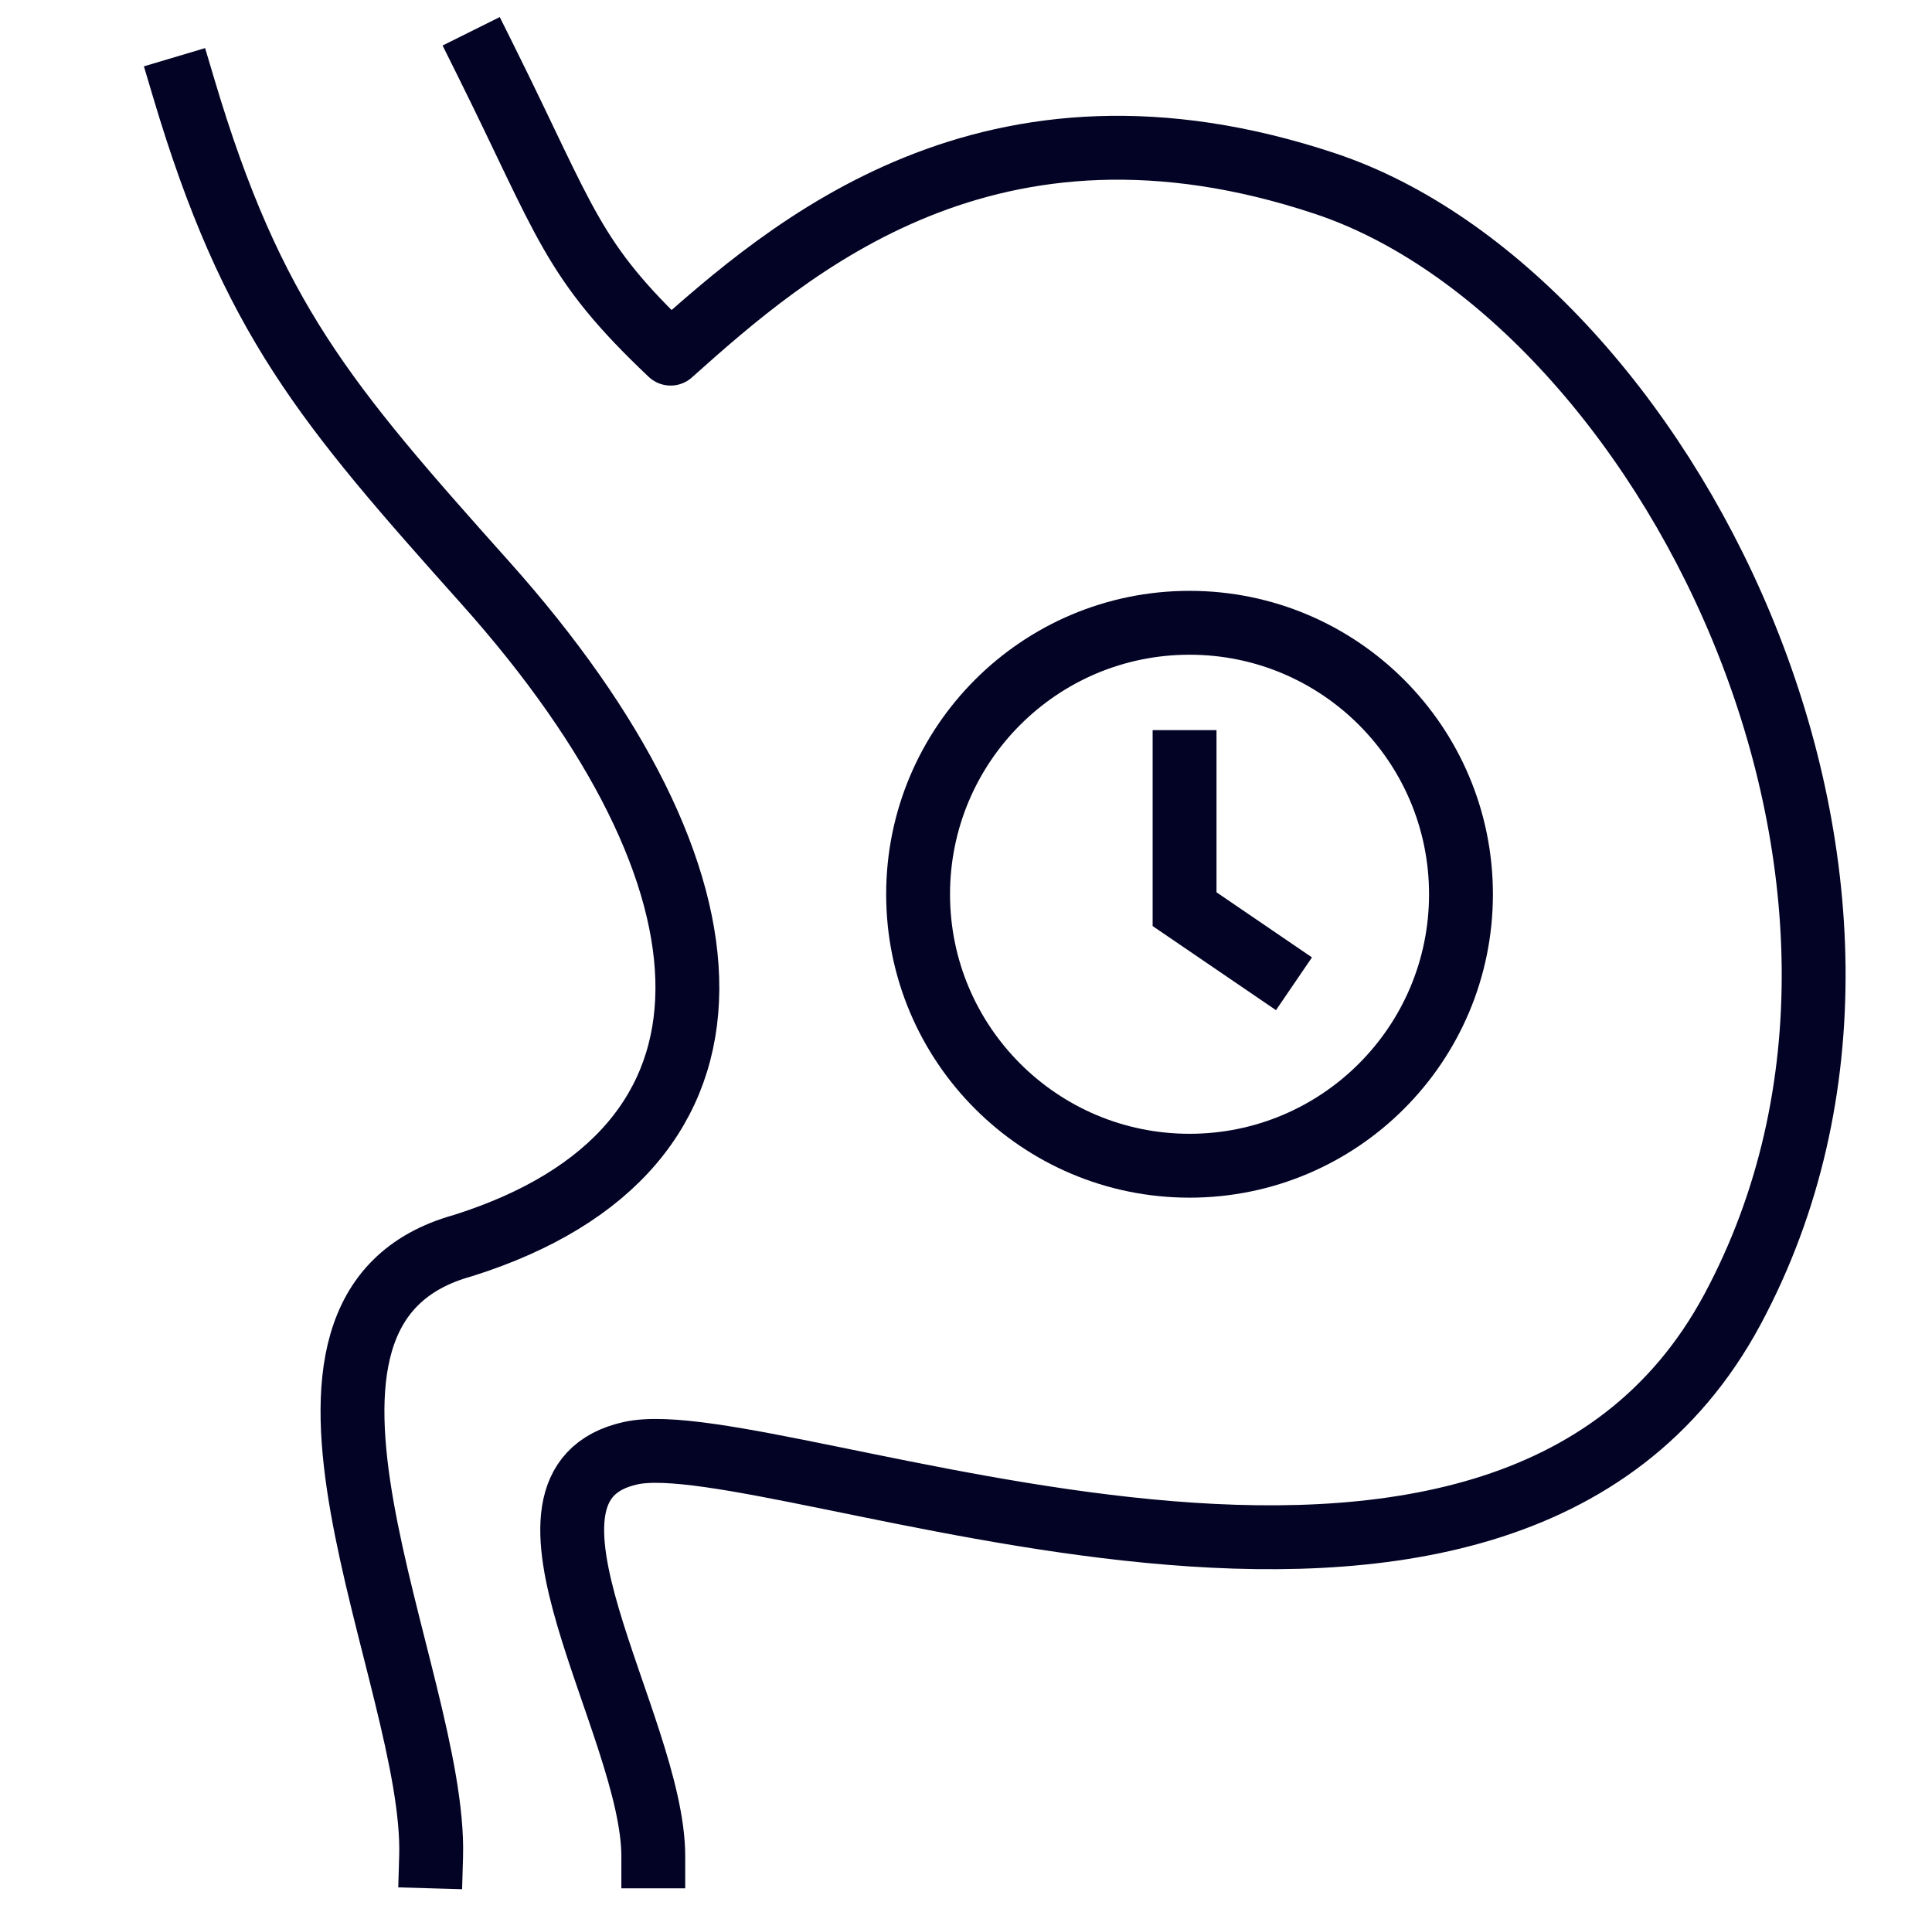
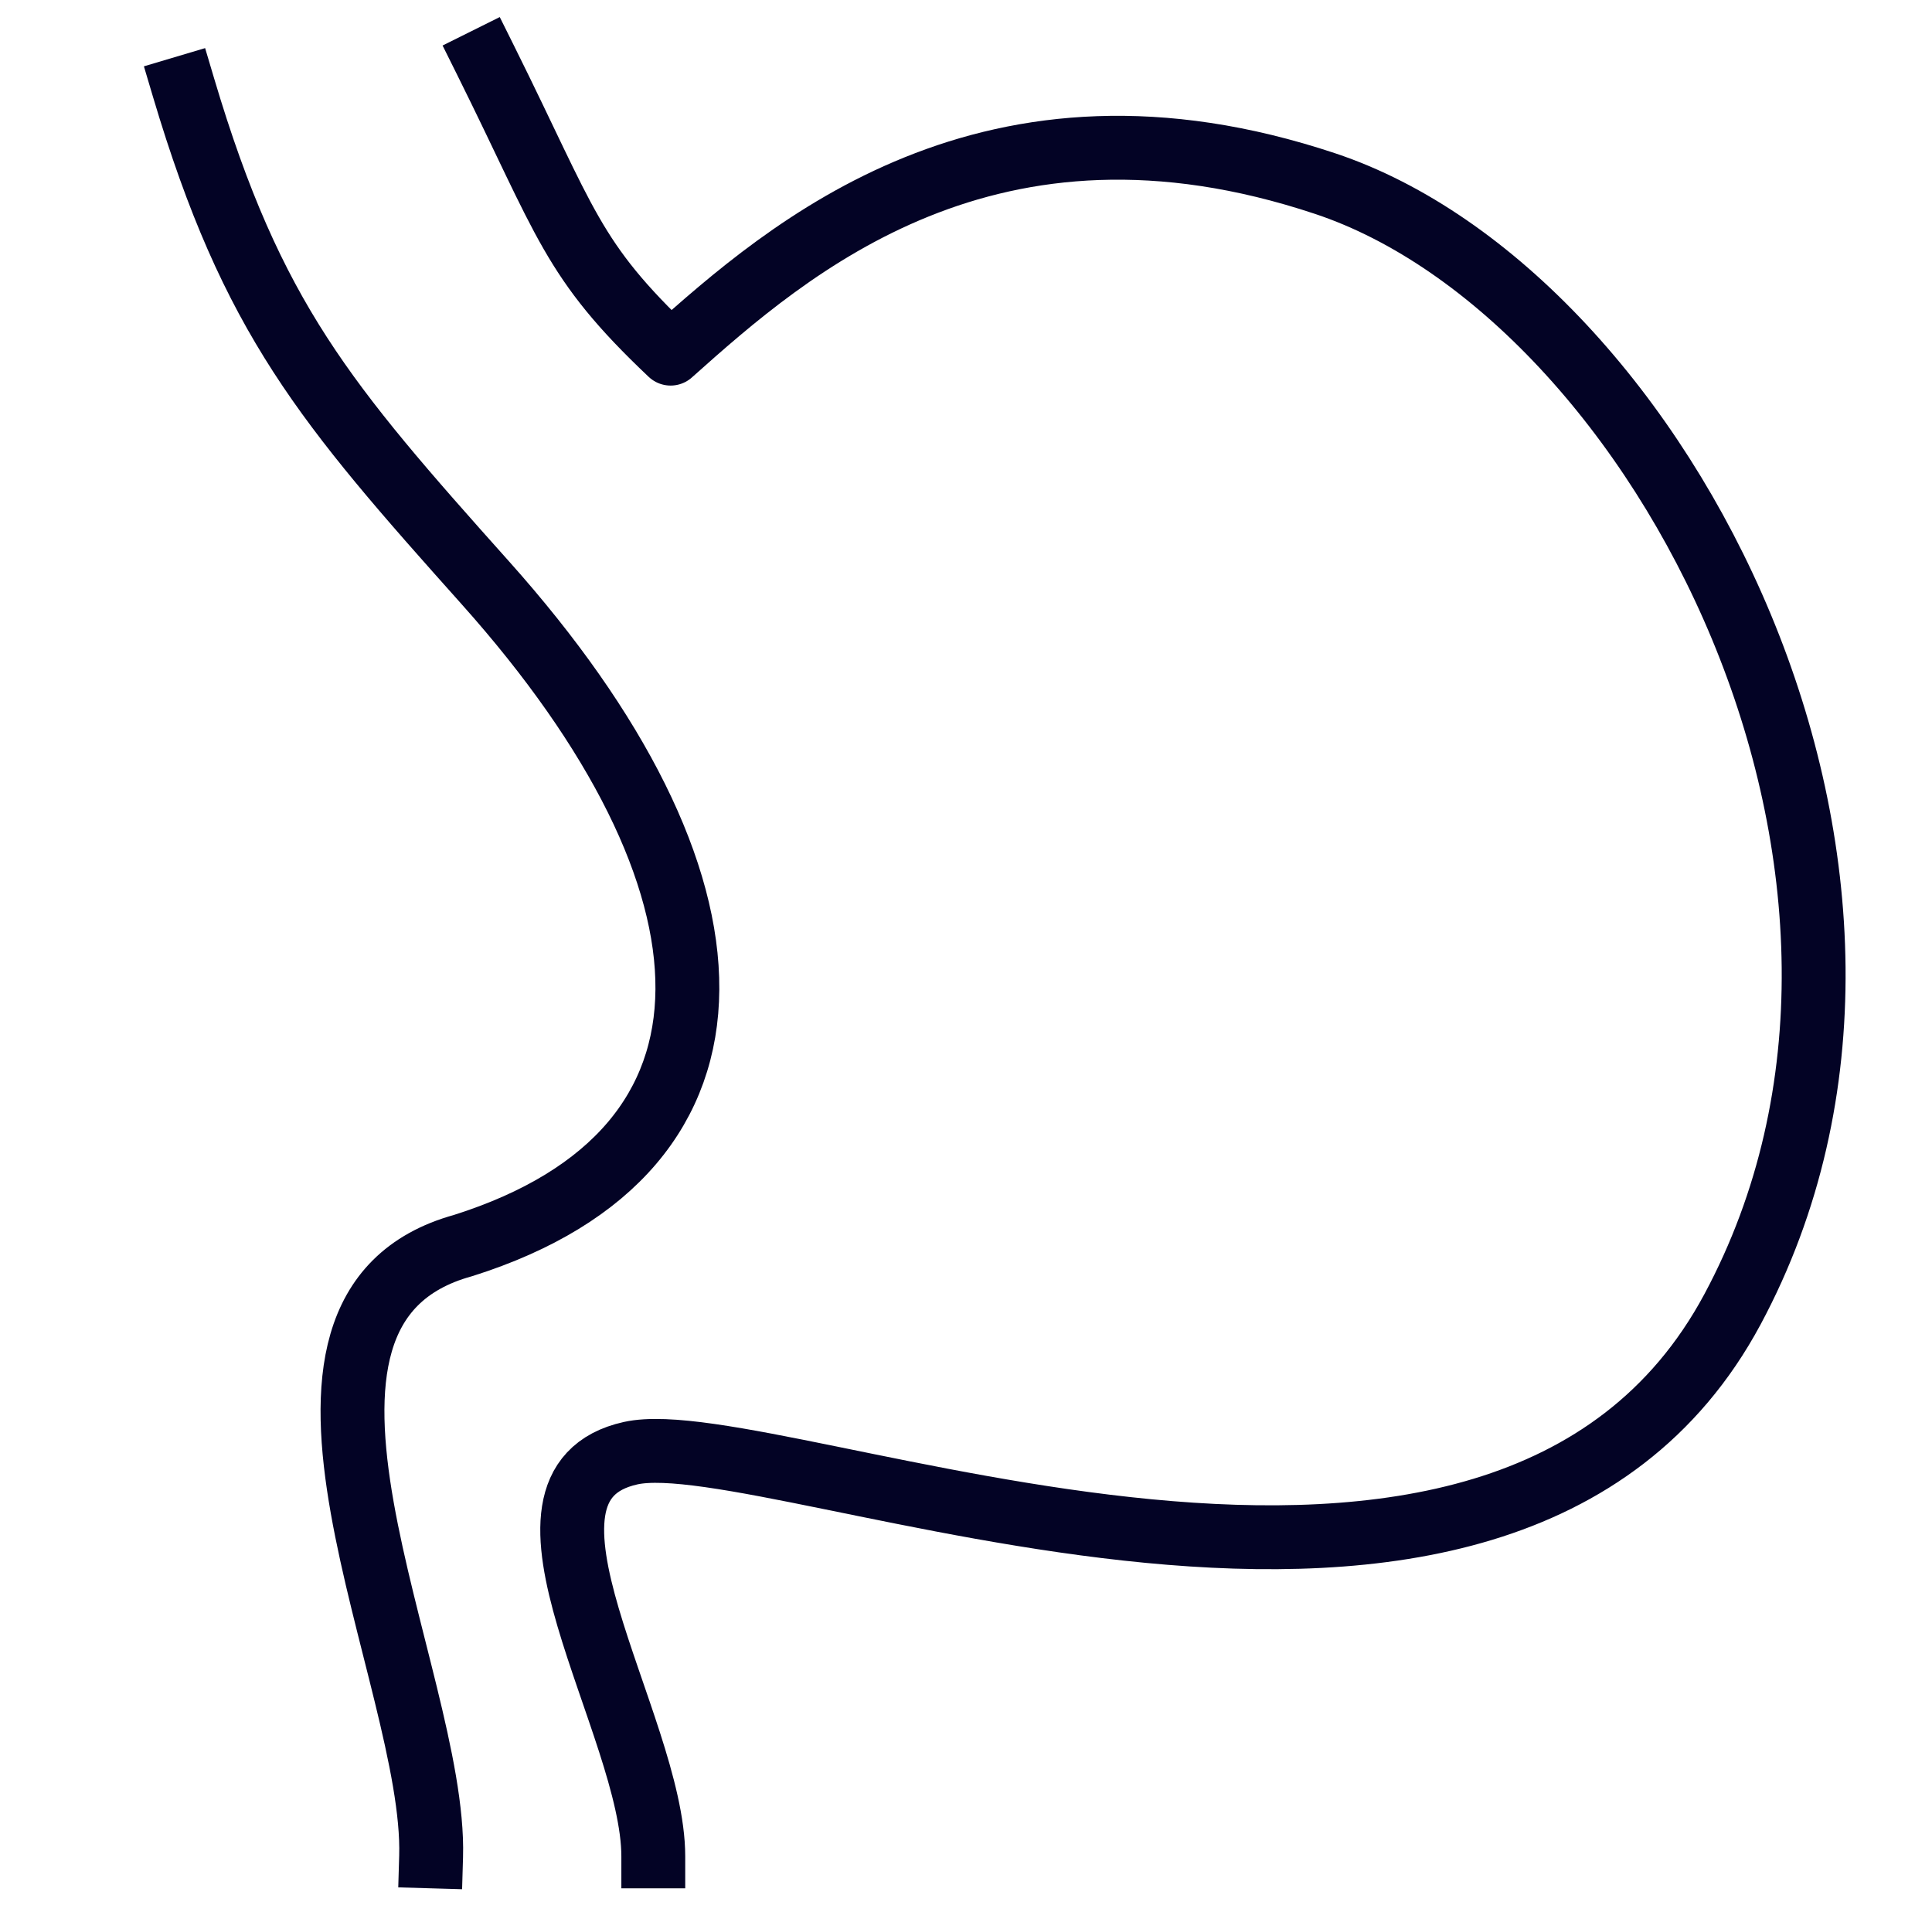
<svg xmlns="http://www.w3.org/2000/svg" fill="none" viewBox="0 0 121 120" height="120" width="121">
  <path stroke-linejoin="round" stroke-linecap="square" stroke-width="4" stroke="#030325" d="M40.915 116.25C40.915 108 30.5 92.989 39.5 91C48.5 89.011 94 109 108.5 82C123 55 104 18.5 83 11.5C62 4.5 49.456 15.483 42 22.145C35.755 16.24 35.5 14 30.4 3.75M11.5 5.5C15.799 19.946 20.356 25.263 30.4 36.5C47 55.072 48 72 29 78C14.5 82 27.328 105.017 27 116.25" />
-   <circle stroke-width="4" stroke="#030325" r="17" cy="56" cx="74.5" />
-   <path stroke-width="4" stroke="#030325" d="M74.189 45.721V56.934L81.041 61.606" />
</svg>